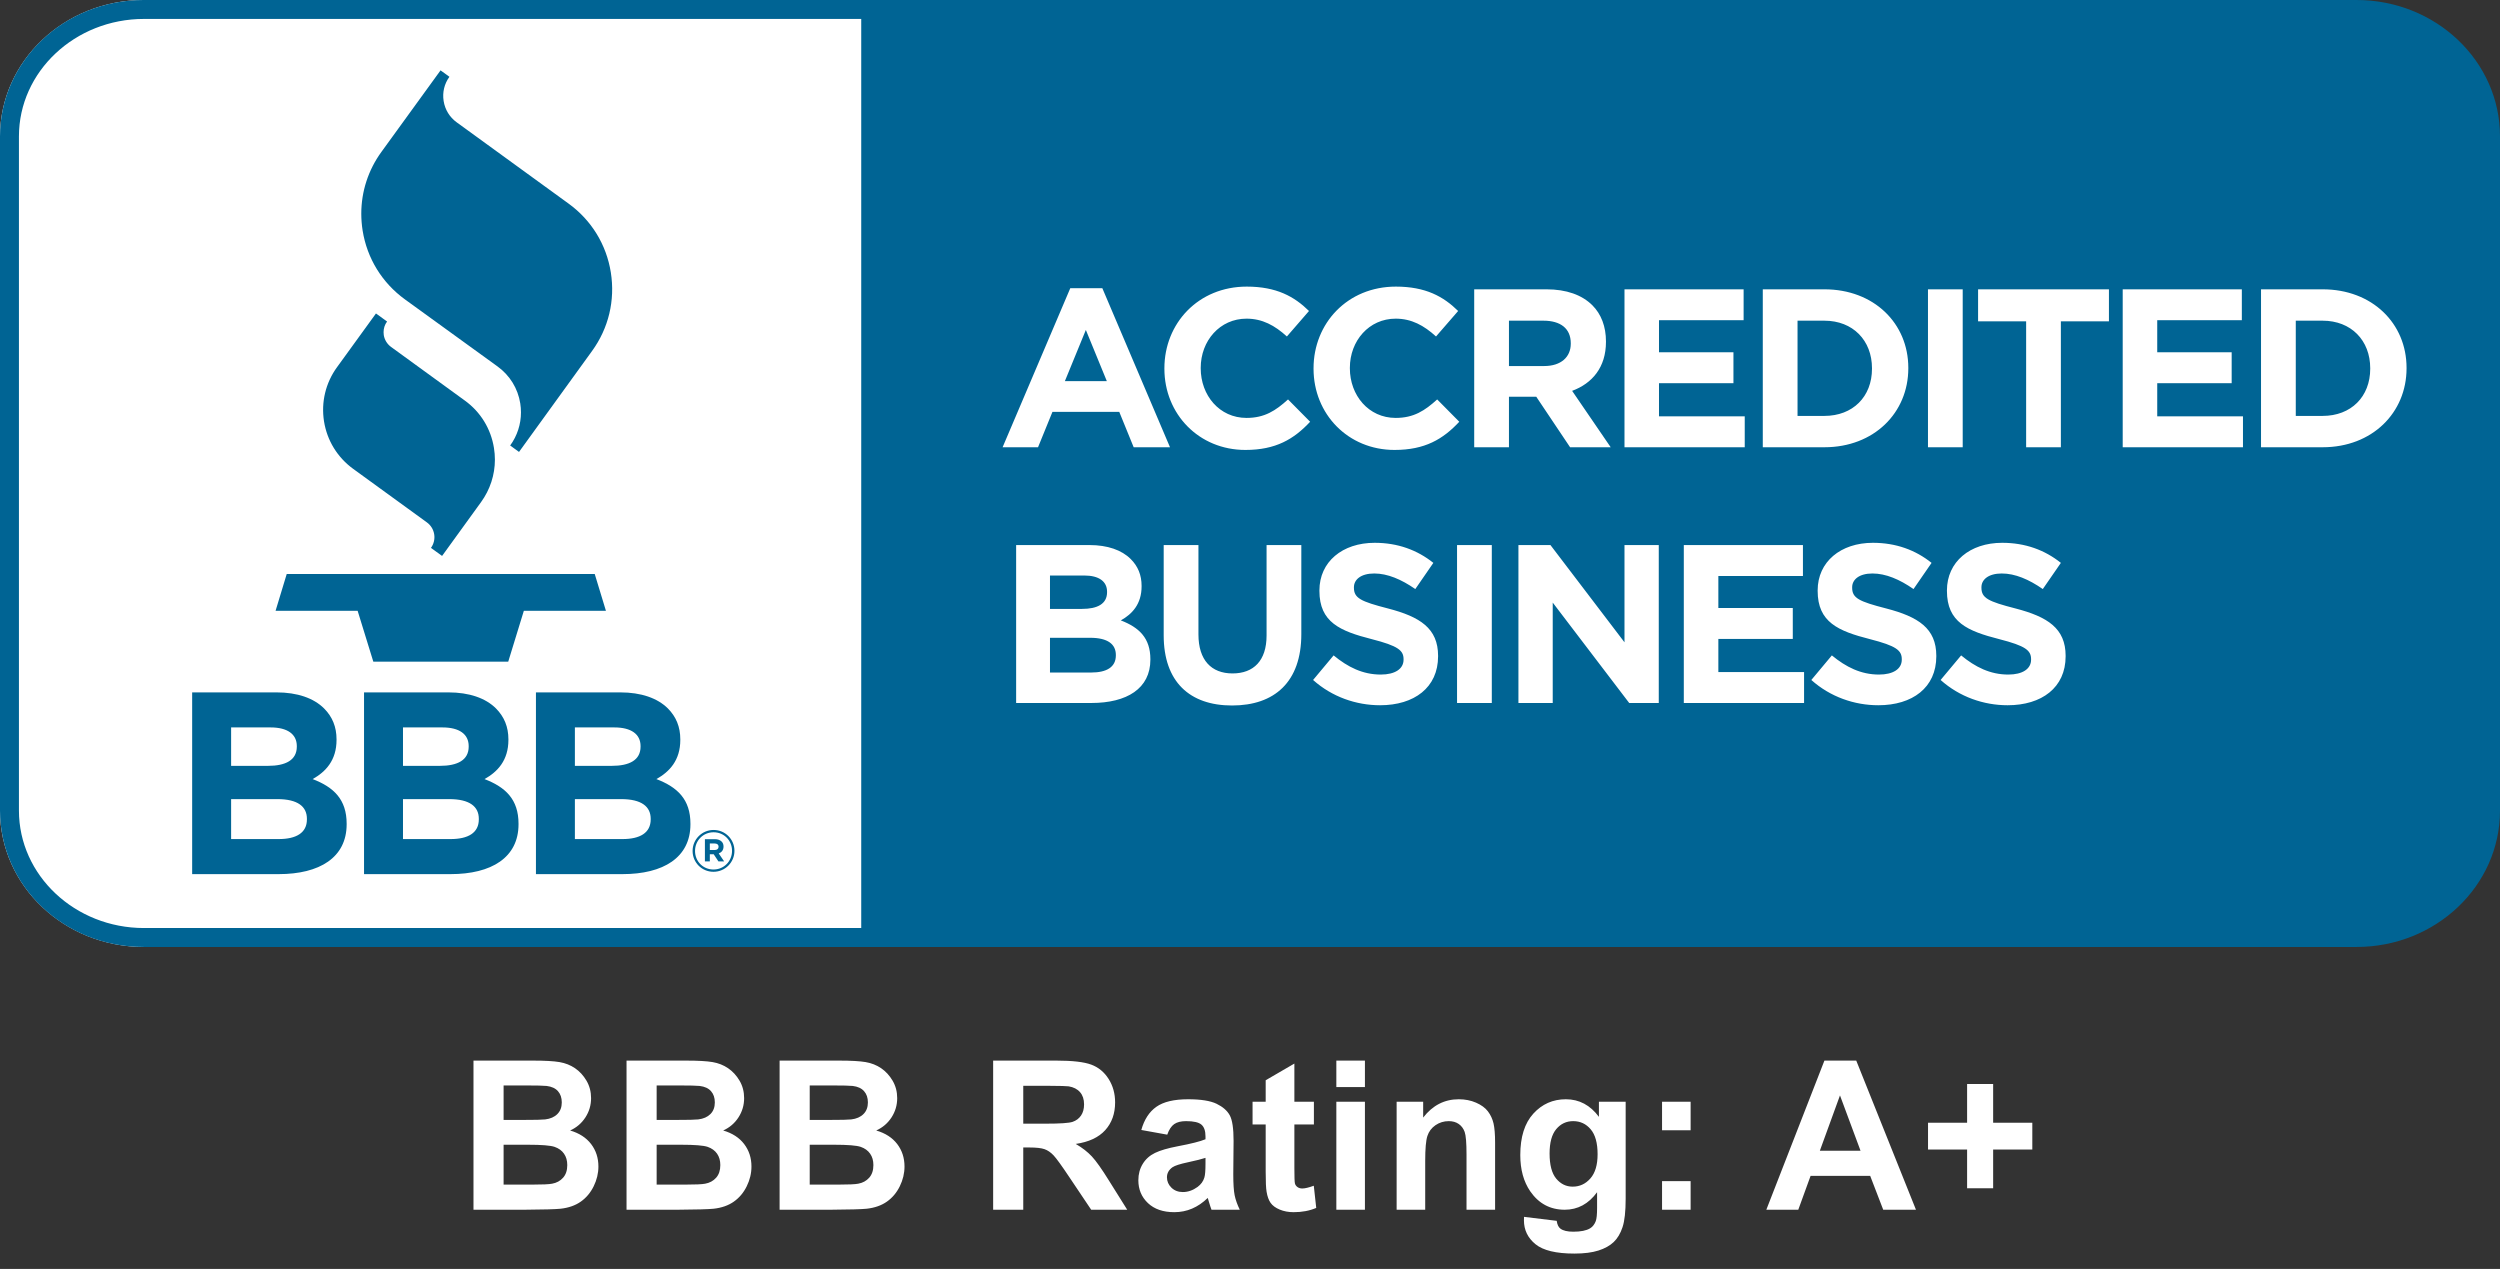
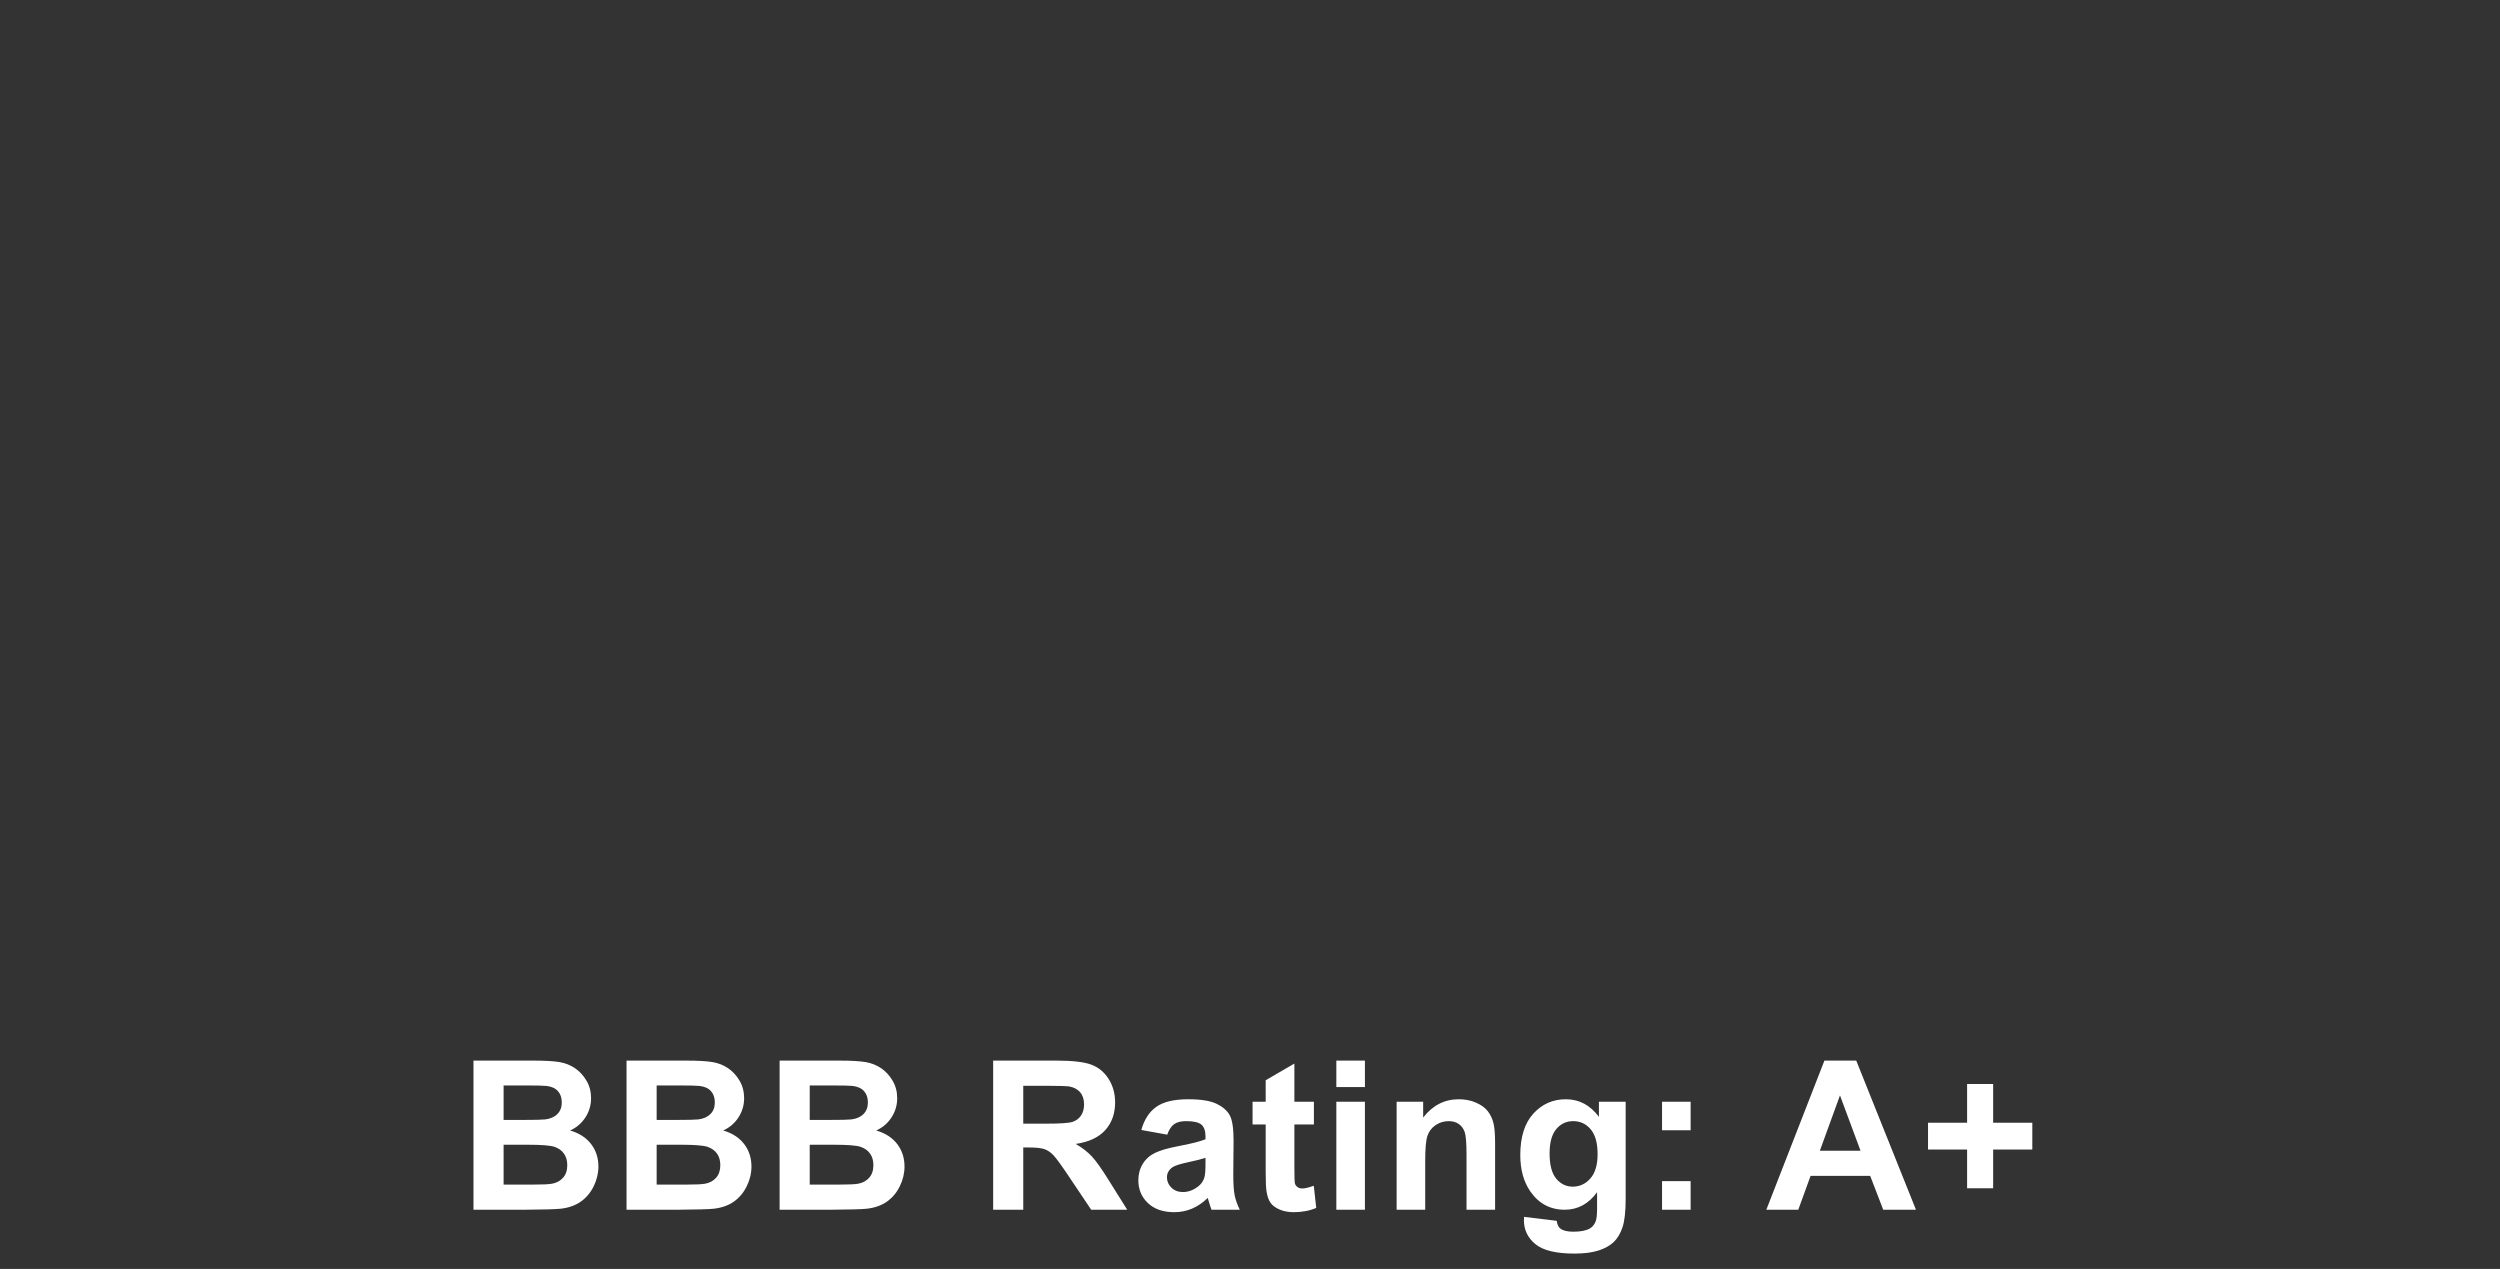
<svg xmlns="http://www.w3.org/2000/svg" width="132px" height="67px" viewBox="0 0 132 67" version="1.1">
  <rect x="0" y="0" width="132" height="67" fill="#333333" stroke="none" />
  <title>BBB Ratings</title>
  <g id="Homepage" stroke="none" stroke-width="1" fill="none" fill-rule="evenodd">
    <g id="Desktop-HOMEPAGE-1.5-B2_dm-Development" transform="translate(-1220, -3125)">
      <g id="1.-Desktop/8.-Footer/1.-Footer-ALL/1.-With-Sitemap-A" transform="translate(0, 3050)">
        <g id="Social-BBB" transform="translate(980, 75)">
          <g id="Accredited-Business" transform="translate(240, 0)">
-             <path d="M46.718,50 L7.601,50 C3.404,50 0,46.775 0,42.8 L0,7.2 C0,3.223 3.404,0 7.601,0 L46.718,0 L46.718,50 Z" id="BG-SIgn" fill="#FFFFFF" />
-             <path d="M37.479,44.881 L37.479,44.536 L37.732,44.536 C37.86,44.536 37.94,44.595 37.94,44.707 L37.94,44.713 C37.94,44.811 37.87,44.881 37.738,44.881 L37.479,44.881 Z M37.219,45.483 L37.479,45.483 L37.479,45.104 L37.677,45.104 L37.683,45.104 L37.934,45.483 L38.236,45.483 L37.949,45.062 C38.098,45.006 38.202,44.888 38.202,44.698 L38.202,44.693 C38.202,44.588 38.168,44.5 38.104,44.436 C38.022,44.354 37.9,44.308 37.741,44.308 L37.219,44.308 L37.219,45.483 Z M37.671,45.91 C37.116,45.91 36.698,45.474 36.698,44.934 L36.698,44.927 C36.698,44.387 37.119,43.944 37.677,43.944 C38.233,43.944 38.651,44.381 38.651,44.921 L38.651,44.927 C38.651,45.467 38.229,45.91 37.671,45.91 L37.671,45.91 Z M37.671,46.031 C38.291,46.031 38.779,45.528 38.779,44.927 L38.779,44.921 C38.779,44.319 38.297,43.822 37.677,43.822 C37.058,43.822 36.569,44.326 36.569,44.927 L36.569,44.934 C36.569,45.534 37.052,46.031 37.671,46.031 L37.671,46.031 Z M30.354,44.303 L30.354,42.193 L32.794,42.193 C33.876,42.193 34.357,42.589 34.357,43.234 L34.357,43.262 C34.357,43.975 33.794,44.303 32.864,44.303 L30.354,44.303 Z M30.354,40.437 L30.354,38.408 L32.437,38.408 C33.329,38.408 33.822,38.764 33.822,39.395 L33.822,39.422 C33.822,40.135 33.233,40.437 32.3,40.437 L30.354,40.437 Z M28.298,46.154 L32.864,46.154 C35.029,46.154 36.455,45.277 36.455,43.522 L36.455,43.494 C36.455,42.206 35.769,41.562 34.658,41.136 C35.344,40.752 35.92,40.15 35.92,39.067 L35.92,39.038 C35.92,38.38 35.701,37.846 35.264,37.405 C34.713,36.859 33.851,36.558 32.753,36.558 L28.298,36.558 L28.298,46.154 Z M21.278,44.303 L21.278,42.193 L23.718,42.193 C24.801,42.193 25.282,42.589 25.282,43.234 L25.282,43.262 C25.282,43.975 24.719,44.303 23.787,44.303 L21.278,44.303 Z M21.278,40.437 L21.278,38.408 L23.362,38.408 C24.253,38.408 24.747,38.764 24.747,39.395 L24.747,39.422 C24.747,40.135 24.157,40.437 23.225,40.437 L21.278,40.437 Z M19.221,46.154 L23.787,46.154 C25.954,46.154 27.378,45.277 27.378,43.522 L27.378,43.494 C27.378,42.206 26.692,41.562 25.583,41.136 C26.269,40.752 26.844,40.15 26.844,39.067 L26.844,39.038 C26.844,38.38 26.624,37.846 26.187,37.405 C25.639,36.859 24.775,36.558 23.676,36.558 L19.221,36.558 L19.221,46.154 Z M12.203,44.303 L12.203,42.193 L14.643,42.193 C15.726,42.193 16.205,42.589 16.205,43.234 L16.205,43.262 C16.205,43.975 15.644,44.303 14.711,44.303 L12.203,44.303 Z M12.203,40.437 L12.203,38.408 L14.286,38.408 C15.179,38.408 15.672,38.764 15.672,39.395 L15.672,39.422 C15.672,40.135 15.082,40.437 14.15,40.437 L12.203,40.437 Z M10.146,46.154 L14.711,46.154 C16.877,46.154 18.303,45.277 18.303,43.522 L18.303,43.494 C18.303,42.206 17.619,41.562 16.508,41.136 C17.192,40.752 17.769,40.15 17.769,39.067 L17.769,39.038 C17.769,38.38 17.55,37.846 17.111,37.405 C16.562,36.859 15.698,36.558 14.601,36.558 L10.146,36.558 L10.146,46.154 Z M20.139,8.02 C19.441,8.981 19.076,10.115 19.076,11.282 C19.076,11.577 19.1,11.874 19.146,12.171 C19.381,13.642 20.175,14.933 21.38,15.807 L26.272,19.35 C26.917,19.818 27.344,20.509 27.47,21.299 C27.495,21.456 27.507,21.616 27.507,21.774 C27.507,22.399 27.312,23.006 26.937,23.522 L27.404,23.862 L31.259,18.534 C32.135,17.33 32.486,15.856 32.252,14.385 C32.018,12.913 31.225,11.622 30.018,10.748 L24.111,6.457 C23.74,6.187 23.495,5.788 23.424,5.334 C23.351,4.882 23.459,4.427 23.729,4.054 L23.261,3.715 L20.139,8.02 Z M17.794,19.389 C17.19,20.22 16.949,21.236 17.108,22.249 C17.271,23.264 17.819,24.153 18.648,24.756 L22.541,27.583 C22.749,27.735 22.885,27.957 22.926,28.212 C22.966,28.465 22.905,28.72 22.755,28.929 L23.342,29.353 L25.397,26.515 C25.878,25.853 26.131,25.07 26.131,24.267 C26.131,24.063 26.114,23.859 26.081,23.653 C25.92,22.641 25.374,21.749 24.541,21.148 L20.649,18.319 C20.442,18.168 20.304,17.944 20.263,17.693 C20.257,17.641 20.253,17.589 20.253,17.538 C20.253,17.336 20.315,17.141 20.436,16.978 L20.436,16.975 L19.851,16.551 C19.851,16.553 17.794,19.389 17.794,19.389 L17.794,19.389 Z M31.993,32.251 L27.659,32.251 L26.835,34.935 L19.711,34.935 L18.883,32.251 L14.55,32.251 L15.139,30.308 L31.402,30.308 L31.993,32.251 Z" id="Sign" fill="#006494" />
-             <path d="M1,42.8 L1,7.199 C1,3.781 3.961,1 7.601,1 L45.473,1 L45.473,49 L7.601,49 C3.961,49 1,46.219 1,42.8 M124.422,0 L7.578,0 C3.394,0 0,3.223 0,7.199 L0,42.8 C0,46.776 3.394,50 7.578,50 L124.422,50 C128.607,50 132,46.778 132,42.8 L132,7.199 C132,3.224 128.607,0 124.422,0" id="Border-BG" fill="#006494" />
-             <path d="M102.464,35.903 L103.548,34.605 C104.299,35.224 105.085,35.617 106.038,35.617 C106.789,35.617 107.241,35.319 107.241,34.831 L107.241,34.807 C107.241,34.342 106.955,34.104 105.562,33.747 C103.882,33.318 102.798,32.853 102.798,31.198 L102.798,31.174 C102.798,29.661 104.013,28.66 105.716,28.66 C106.932,28.66 107.968,29.041 108.814,29.72 L107.86,31.102 C107.122,30.59 106.396,30.28 105.693,30.28 C104.989,30.28 104.62,30.601 104.62,31.007 L104.62,31.031 C104.62,31.579 104.978,31.757 106.419,32.127 C108.11,32.567 109.065,33.174 109.065,34.629 L109.065,34.652 C109.065,36.307 107.801,37.237 106.003,37.237 C104.739,37.237 103.465,36.797 102.464,35.903 L102.464,35.903 Z M95.638,35.903 L96.722,34.605 C97.472,35.224 98.259,35.617 99.211,35.617 C99.962,35.617 100.414,35.319 100.414,34.831 L100.414,34.807 C100.414,34.342 100.129,34.104 98.735,33.747 C97.055,33.318 95.972,32.853 95.972,31.198 L95.972,31.174 C95.972,29.661 97.187,28.66 98.89,28.66 C100.105,28.66 101.141,29.041 101.987,29.72 L101.034,31.102 C100.296,30.59 99.569,30.28 98.865,30.28 C98.163,30.28 97.794,30.601 97.794,31.007 L97.794,31.031 C97.794,31.579 98.152,31.757 99.593,32.127 C101.284,32.567 102.237,33.174 102.237,34.629 L102.237,34.652 C102.237,36.307 100.975,37.237 99.176,37.237 C97.913,37.237 96.638,36.797 95.638,35.903 L95.638,35.903 Z M88.905,28.779 L95.195,28.779 L95.195,30.412 L90.729,30.412 L90.729,32.102 L94.659,32.102 L94.659,33.735 L90.729,33.735 L90.729,35.486 L95.255,35.486 L95.255,37.118 L88.905,37.118 L88.905,28.779 Z M80.173,28.779 L81.864,28.779 L85.773,33.913 L85.773,28.779 L87.583,28.779 L87.583,37.118 L86.022,37.118 L81.984,31.817 L81.984,37.118 L80.173,37.118 L80.173,28.779 Z M76.932,37.118 L78.767,37.118 L78.767,28.779 L76.932,28.779 L76.932,37.118 Z M69.331,35.903 L70.415,34.605 C71.165,35.224 71.952,35.617 72.904,35.617 C73.655,35.617 74.108,35.319 74.108,34.831 L74.108,34.807 C74.108,34.342 73.822,34.104 72.429,33.747 C70.748,33.318 69.665,32.853 69.665,31.198 L69.665,31.174 C69.665,29.661 70.88,28.66 72.583,28.66 C73.798,28.66 74.834,29.041 75.681,29.72 L74.728,31.102 C73.989,30.59 73.263,30.28 72.559,30.28 C71.857,30.28 71.487,30.601 71.487,31.007 L71.487,31.031 C71.487,31.579 71.845,31.757 73.286,32.127 C74.978,32.567 75.931,33.174 75.931,34.629 L75.931,34.652 C75.931,36.307 74.668,37.237 72.869,37.237 C71.607,37.237 70.331,36.797 69.331,35.903 L69.331,35.903 Z M61.443,33.544 L61.443,28.779 L63.278,28.779 L63.278,33.497 C63.278,34.854 63.957,35.557 65.077,35.557 C66.196,35.557 66.875,34.879 66.875,33.555 L66.875,28.779 L68.71,28.779 L68.71,33.485 C68.71,36.01 67.292,37.25 65.053,37.25 C62.814,37.25 61.443,35.998 61.443,33.544 L61.443,33.544 Z M57.619,35.509 C58.429,35.509 58.917,35.224 58.917,34.605 L58.917,34.581 C58.917,34.02 58.5,33.675 57.559,33.675 L55.439,33.675 L55.439,35.509 L57.619,35.509 Z M57.13,32.15 C57.941,32.15 58.453,31.888 58.453,31.268 L58.453,31.245 C58.453,30.697 58.024,30.387 57.25,30.387 L55.439,30.387 L55.439,32.15 L57.13,32.15 Z M53.652,28.779 L57.523,28.779 C58.476,28.779 59.227,29.041 59.703,29.518 C60.085,29.899 60.276,30.364 60.276,30.935 L60.276,30.959 C60.276,31.9 59.775,32.424 59.179,32.757 C60.144,33.127 60.74,33.687 60.74,34.807 L60.74,34.831 C60.74,36.355 59.501,37.118 57.619,37.118 L53.652,37.118 L53.652,28.779 Z M122.635,21.96 C124.136,21.96 125.148,20.947 125.148,19.469 L125.148,19.446 C125.148,17.968 124.136,16.932 122.635,16.932 L121.217,16.932 L121.217,21.96 L122.635,21.96 Z M119.382,15.276 L122.635,15.276 C125.255,15.276 127.066,17.075 127.066,19.422 L127.066,19.446 C127.066,21.793 125.255,23.615 122.635,23.615 L119.382,23.615 L119.382,15.276 Z M112.079,15.276 L118.369,15.276 L118.369,16.908 L113.902,16.908 L113.902,18.6 L117.832,18.6 L117.832,20.232 L113.902,20.232 L113.902,21.983 L118.429,21.983 L118.429,23.615 L112.079,23.615 L112.079,15.276 Z M106.98,16.968 L104.443,16.968 L104.443,15.276 L111.352,15.276 L111.352,16.968 L108.814,16.968 L108.814,23.615 L106.98,23.615 L106.98,16.968 Z M101.797,23.615 L103.631,23.615 L103.631,15.276 L101.797,15.276 L101.797,23.615 Z M96.328,21.96 C97.829,21.96 98.841,20.947 98.841,19.469 L98.841,19.446 C98.841,17.968 97.829,16.932 96.328,16.932 L94.91,16.932 L94.91,21.96 L96.328,21.96 Z M93.075,15.276 L96.328,15.276 C98.948,15.276 100.759,17.075 100.759,19.422 L100.759,19.446 C100.759,21.793 98.948,23.615 96.328,23.615 L93.075,23.615 L93.075,15.276 Z M85.773,15.276 L92.063,15.276 L92.063,16.908 L87.595,16.908 L87.595,18.6 L91.526,18.6 L91.526,20.232 L87.595,20.232 L87.595,21.983 L92.122,21.983 L92.122,23.615 L85.773,23.615 L85.773,15.276 Z M81.531,19.327 C82.424,19.327 82.937,18.85 82.937,18.147 L82.937,18.124 C82.937,17.338 82.389,16.932 81.495,16.932 L79.673,16.932 L79.673,19.327 L81.531,19.327 Z M77.838,15.276 L81.65,15.276 C82.711,15.276 83.532,15.574 84.08,16.122 C84.545,16.587 84.795,17.242 84.795,18.028 L84.795,18.051 C84.795,19.398 84.068,20.244 83.008,20.637 L85.045,23.615 L82.901,23.615 L81.114,20.947 L81.09,20.947 L79.673,20.947 L79.673,23.615 L77.838,23.615 L77.838,15.276 Z M69.355,19.469 L69.355,19.446 C69.355,17.075 71.142,15.133 73.702,15.133 C75.276,15.133 76.216,15.658 76.99,16.42 L75.822,17.766 C75.18,17.182 74.525,16.825 73.691,16.825 C72.285,16.825 71.273,17.992 71.273,19.422 L71.273,19.446 C71.273,20.875 72.262,22.066 73.691,22.066 C74.644,22.066 75.228,21.685 75.883,21.09 L77.05,22.269 C76.193,23.186 75.239,23.757 73.631,23.757 C71.178,23.757 69.355,21.864 69.355,19.469 L69.355,19.469 Z M61.48,19.469 L61.48,19.446 C61.48,17.075 63.266,15.133 65.828,15.133 C67.4,15.133 68.341,15.658 69.115,16.42 L67.948,17.766 C67.305,17.182 66.65,16.825 65.816,16.825 C64.41,16.825 63.398,17.992 63.398,19.422 L63.398,19.446 C63.398,20.875 64.386,22.066 65.816,22.066 C66.769,22.066 67.352,21.685 68.008,21.09 L69.175,22.269 C68.318,23.186 67.364,23.757 65.756,23.757 C63.302,23.757 61.48,21.864 61.48,19.469 L61.48,19.469 Z M58.441,20.125 L57.333,17.421 L56.225,20.125 L58.441,20.125 Z M56.511,15.216 L58.203,15.216 L61.776,23.615 L59.858,23.615 L59.096,21.745 L55.57,21.745 L54.808,23.615 L52.937,23.615 L56.511,15.216 Z" id="Accredited" fill="#FFFFFF" />
            <path d="M27.68,63.874 C28.694,63.867 29.333,63.849 29.598,63.821 C30.02,63.774 30.376,63.65 30.664,63.447 C30.952,63.245 31.179,62.975 31.346,62.636 C31.512,62.298 31.596,61.95 31.596,61.592 C31.596,61.137 31.467,60.741 31.209,60.404 C30.951,60.068 30.582,59.83 30.103,59.69 C30.443,59.536 30.712,59.305 30.911,58.997 C31.11,58.689 31.209,58.351 31.209,57.982 C31.209,57.642 31.128,57.335 30.967,57.061 C30.806,56.787 30.605,56.568 30.363,56.403 C30.121,56.238 29.847,56.13 29.541,56.078 C29.235,56.026 28.771,56 28.147,56 L28.147,56 L25,56 L25,63.874 L27.68,63.874 Z M27.632,59.132 L26.59,59.132 L26.59,57.311 L27.7,57.311 C28.331,57.312 28.719,57.321 28.862,57.338 C29.127,57.37 29.326,57.462 29.461,57.614 C29.595,57.766 29.662,57.964 29.662,58.208 C29.662,58.462 29.584,58.667 29.428,58.823 C29.273,58.978 29.059,59.072 28.787,59.105 C28.636,59.123 28.251,59.132 27.632,59.132 L27.632,59.132 Z M28.062,62.548 L26.59,62.548 L26.59,60.442 L27.874,60.442 C28.597,60.442 29.067,60.48 29.283,60.555 C29.5,60.63 29.666,60.75 29.78,60.915 C29.895,61.079 29.952,61.28 29.952,61.516 C29.952,61.796 29.878,62.019 29.729,62.185 C29.581,62.352 29.388,62.456 29.152,62.499 C28.998,62.531 28.634,62.548 28.062,62.548 L28.062,62.548 Z M35.762,63.874 C36.775,63.867 37.414,63.849 37.679,63.821 C38.102,63.774 38.457,63.65 38.745,63.447 C39.033,63.245 39.261,62.975 39.427,62.636 C39.594,62.298 39.677,61.95 39.677,61.592 C39.677,61.137 39.548,60.741 39.29,60.404 C39.033,60.068 38.664,59.83 38.184,59.69 C38.524,59.536 38.794,59.305 38.992,58.997 C39.191,58.689 39.29,58.351 39.29,57.982 C39.29,57.642 39.21,57.335 39.049,57.061 C38.888,56.787 38.686,56.568 38.444,56.403 C38.203,56.238 37.929,56.13 37.623,56.078 C37.316,56.026 36.852,56 36.229,56 L36.229,56 L33.081,56 L33.081,63.874 L35.762,63.874 Z M35.713,59.132 L34.671,59.132 L34.671,57.311 L35.781,57.311 C36.413,57.312 36.8,57.321 36.943,57.338 C37.208,57.37 37.408,57.462 37.542,57.614 C37.676,57.766 37.743,57.964 37.743,58.208 C37.743,58.462 37.666,58.667 37.51,58.823 C37.354,58.978 37.14,59.072 36.868,59.105 C36.718,59.123 36.333,59.132 35.713,59.132 L35.713,59.132 Z M36.143,62.548 L34.671,62.548 L34.671,60.442 L35.955,60.442 C36.678,60.442 37.148,60.48 37.365,60.555 C37.581,60.63 37.747,60.75 37.862,60.915 C37.976,61.079 38.033,61.28 38.033,61.516 C38.033,61.796 37.959,62.019 37.811,62.185 C37.662,62.352 37.47,62.456 37.233,62.499 C37.079,62.531 36.716,62.548 36.143,62.548 L36.143,62.548 Z M43.843,63.874 C44.856,63.867 45.495,63.849 45.76,63.821 C46.183,63.774 46.538,63.65 46.827,63.447 C47.115,63.245 47.342,62.975 47.509,62.636 C47.675,62.298 47.758,61.95 47.758,61.592 C47.758,61.137 47.629,60.741 47.372,60.404 C47.114,60.068 46.745,59.83 46.265,59.69 C46.605,59.536 46.875,59.305 47.074,58.997 C47.272,58.689 47.372,58.351 47.372,57.982 C47.372,57.642 47.291,57.335 47.13,57.061 C46.969,56.787 46.767,56.568 46.526,56.403 C46.284,56.238 46.01,56.13 45.704,56.078 C45.398,56.026 44.933,56 44.31,56 L44.31,56 L41.163,56 L41.163,63.874 L43.843,63.874 Z M43.795,59.132 L42.753,59.132 L42.753,57.311 L43.862,57.311 C44.494,57.312 44.881,57.321 45.025,57.338 C45.289,57.37 45.489,57.462 45.623,57.614 C45.758,57.766 45.825,57.964 45.825,58.208 C45.825,58.462 45.747,58.667 45.591,58.823 C45.435,58.978 45.221,59.072 44.949,59.105 C44.799,59.123 44.414,59.132 43.795,59.132 L43.795,59.132 Z M44.224,62.548 L42.753,62.548 L42.753,60.442 L44.036,60.442 C44.76,60.442 45.23,60.48 45.446,60.555 C45.663,60.63 45.828,60.75 45.943,60.915 C46.058,61.079 46.115,61.28 46.115,61.516 C46.115,61.796 46.041,62.019 45.892,62.185 C45.743,62.352 45.551,62.456 45.315,62.499 C45.161,62.531 44.797,62.548 44.224,62.548 L44.224,62.548 Z M54.028,63.874 L54.028,60.587 L54.35,60.587 C54.715,60.587 54.982,60.617 55.15,60.676 C55.318,60.735 55.478,60.844 55.628,61.003 C55.779,61.163 56.058,61.549 56.466,62.161 L56.466,62.161 L57.615,63.874 L59.517,63.874 L58.555,62.338 C58.176,61.726 57.874,61.3 57.65,61.06 C57.427,60.82 57.143,60.6 56.799,60.399 C57.49,60.299 58.009,60.056 58.357,59.671 C58.704,59.286 58.878,58.799 58.878,58.208 C58.878,57.742 58.763,57.329 58.534,56.967 C58.305,56.605 57.999,56.354 57.618,56.212 C57.237,56.071 56.625,56 55.784,56 L55.784,56 L52.438,56 L52.438,63.874 L54.028,63.874 Z M55.204,59.33 L54.028,59.33 L54.028,57.332 L55.454,57.332 C55.988,57.334 56.312,57.343 56.428,57.359 C56.686,57.402 56.886,57.505 57.027,57.668 C57.169,57.831 57.239,58.045 57.239,58.31 C57.239,58.546 57.186,58.743 57.078,58.901 C56.971,59.058 56.822,59.169 56.633,59.234 C56.443,59.298 55.967,59.33 55.204,59.33 L55.204,59.33 Z M62.001,64.003 C62.334,64.003 62.648,63.94 62.941,63.815 C63.235,63.69 63.511,63.502 63.769,63.251 C63.779,63.28 63.797,63.339 63.822,63.428 C63.88,63.625 63.928,63.774 63.967,63.874 L63.967,63.874 L65.46,63.874 C65.328,63.602 65.238,63.347 65.189,63.109 C65.141,62.871 65.117,62.501 65.117,62 L65.117,62 L65.133,60.238 C65.133,59.583 65.066,59.132 64.931,58.887 C64.797,58.642 64.565,58.44 64.236,58.28 C63.906,58.121 63.405,58.041 62.732,58.041 C61.991,58.041 61.432,58.174 61.056,58.439 C60.68,58.704 60.415,59.112 60.261,59.663 L60.261,59.663 L61.631,59.91 C61.724,59.645 61.846,59.46 61.996,59.354 C62.146,59.249 62.356,59.196 62.625,59.196 C63.022,59.196 63.292,59.258 63.436,59.381 C63.579,59.505 63.65,59.712 63.65,60.002 L63.65,60.002 L63.65,60.152 C63.378,60.267 62.889,60.39 62.184,60.523 C61.661,60.623 61.261,60.74 60.984,60.874 C60.706,61.009 60.49,61.202 60.336,61.455 C60.182,61.707 60.105,61.994 60.105,62.317 C60.105,62.804 60.275,63.206 60.613,63.525 C60.951,63.844 61.414,64.003 62.001,64.003 Z M62.453,62.94 C62.209,62.94 62.009,62.863 61.851,62.709 C61.694,62.555 61.615,62.372 61.615,62.161 C61.615,61.946 61.713,61.769 61.91,61.629 C62.039,61.543 62.313,61.455 62.732,61.366 C63.151,61.276 63.457,61.199 63.65,61.135 L63.65,61.135 L63.65,61.436 C63.65,61.797 63.631,62.043 63.591,62.172 C63.534,62.369 63.414,62.535 63.231,62.671 C62.984,62.85 62.725,62.94 62.453,62.94 Z M68.305,64.003 C68.749,64.003 69.146,63.928 69.497,63.778 L69.497,63.778 L69.368,62.607 C69.103,62.703 68.901,62.752 68.762,62.752 C68.661,62.752 68.576,62.727 68.506,62.676 C68.437,62.626 68.392,62.563 68.372,62.486 C68.352,62.409 68.343,62.138 68.343,61.672 L68.343,61.672 L68.343,59.373 L69.374,59.373 L69.374,58.17 L68.343,58.17 L68.343,56.156 L66.828,57.037 L66.828,58.17 L66.135,58.17 L66.135,59.373 L66.828,59.373 L66.828,61.86 C66.828,62.394 66.844,62.748 66.876,62.924 C66.916,63.171 66.986,63.367 67.088,63.512 C67.19,63.657 67.351,63.775 67.569,63.866 C67.788,63.957 68.033,64.003 68.305,64.003 Z M72.068,57.397 L72.068,56 L70.559,56 L70.559,57.397 L72.068,57.397 Z M72.068,63.874 L72.068,58.17 L70.559,58.17 L70.559,63.874 L72.068,63.874 Z M75.251,63.874 L75.251,61.291 C75.251,60.653 75.289,60.217 75.366,59.98 C75.443,59.744 75.586,59.554 75.793,59.411 C76.001,59.268 76.236,59.196 76.497,59.196 C76.701,59.196 76.876,59.246 77.021,59.346 C77.166,59.447 77.27,59.587 77.335,59.768 C77.399,59.949 77.432,60.347 77.432,60.963 L77.432,60.963 L77.432,63.874 L78.941,63.874 L78.941,60.329 C78.941,59.889 78.913,59.55 78.858,59.314 C78.802,59.078 78.704,58.867 78.562,58.68 C78.421,58.494 78.212,58.341 77.936,58.221 C77.661,58.101 77.356,58.041 77.023,58.041 C76.268,58.041 75.641,58.363 75.143,59.008 L75.143,59.008 L75.143,58.17 L73.742,58.17 L73.742,63.874 L75.251,63.874 Z M83.128,66.189 C83.64,66.189 84.064,66.135 84.398,66.028 C84.733,65.921 85.001,65.772 85.201,65.582 C85.402,65.392 85.558,65.131 85.669,64.798 C85.78,64.465 85.835,63.962 85.835,63.289 L85.835,63.289 L85.835,58.17 L84.423,58.17 L84.423,58.97 C83.964,58.351 83.382,58.041 82.677,58.041 C81.993,58.041 81.421,58.294 80.961,58.799 C80.501,59.303 80.271,60.034 80.271,60.99 C80.271,61.753 80.446,62.39 80.797,62.902 C81.245,63.55 81.852,63.874 82.618,63.874 C83.305,63.874 83.875,63.566 84.326,62.95 L84.326,62.95 L84.326,63.783 C84.326,64.12 84.303,64.35 84.256,64.476 C84.188,64.651 84.088,64.778 83.955,64.857 C83.758,64.975 83.463,65.034 83.069,65.034 C82.761,65.034 82.536,64.981 82.392,64.873 C82.288,64.798 82.222,64.66 82.194,64.46 L82.194,64.46 L80.469,64.25 C80.466,64.322 80.464,64.383 80.464,64.433 C80.464,64.941 80.666,65.361 81.071,65.692 C81.476,66.024 82.161,66.189 83.128,66.189 Z M83.037,62.655 C82.693,62.655 82.404,62.514 82.169,62.233 C81.935,61.952 81.818,61.509 81.818,60.904 C81.818,60.328 81.935,59.899 82.169,59.618 C82.404,59.337 82.702,59.196 83.064,59.196 C83.436,59.196 83.744,59.339 83.987,59.626 C84.231,59.912 84.353,60.351 84.353,60.942 C84.353,61.507 84.226,61.934 83.971,62.223 C83.717,62.511 83.406,62.655 83.037,62.655 Z M89.265,59.679 L89.265,58.17 L87.756,58.17 L87.756,59.679 L89.265,59.679 Z M89.265,63.874 L89.265,62.365 L87.756,62.365 L87.756,63.874 L89.265,63.874 Z M94.949,63.874 L95.599,62.086 L98.746,62.086 L99.434,63.874 L101.163,63.874 L98.01,56 L96.329,56 L93.262,63.874 L94.949,63.874 Z M98.236,60.759 L96.088,60.759 L97.151,57.837 L98.236,60.759 Z M105.238,62.741 L105.238,60.695 L107.306,60.695 L107.306,59.282 L105.238,59.282 L105.238,57.236 L103.863,57.236 L103.863,59.282 L101.8,59.282 L101.8,60.695 L103.863,60.695 L103.863,62.741 L105.238,62.741 Z" id="BBBRating:A+" fill="#FFFFFF" />
          </g>
        </g>
      </g>
    </g>
  </g>
</svg>